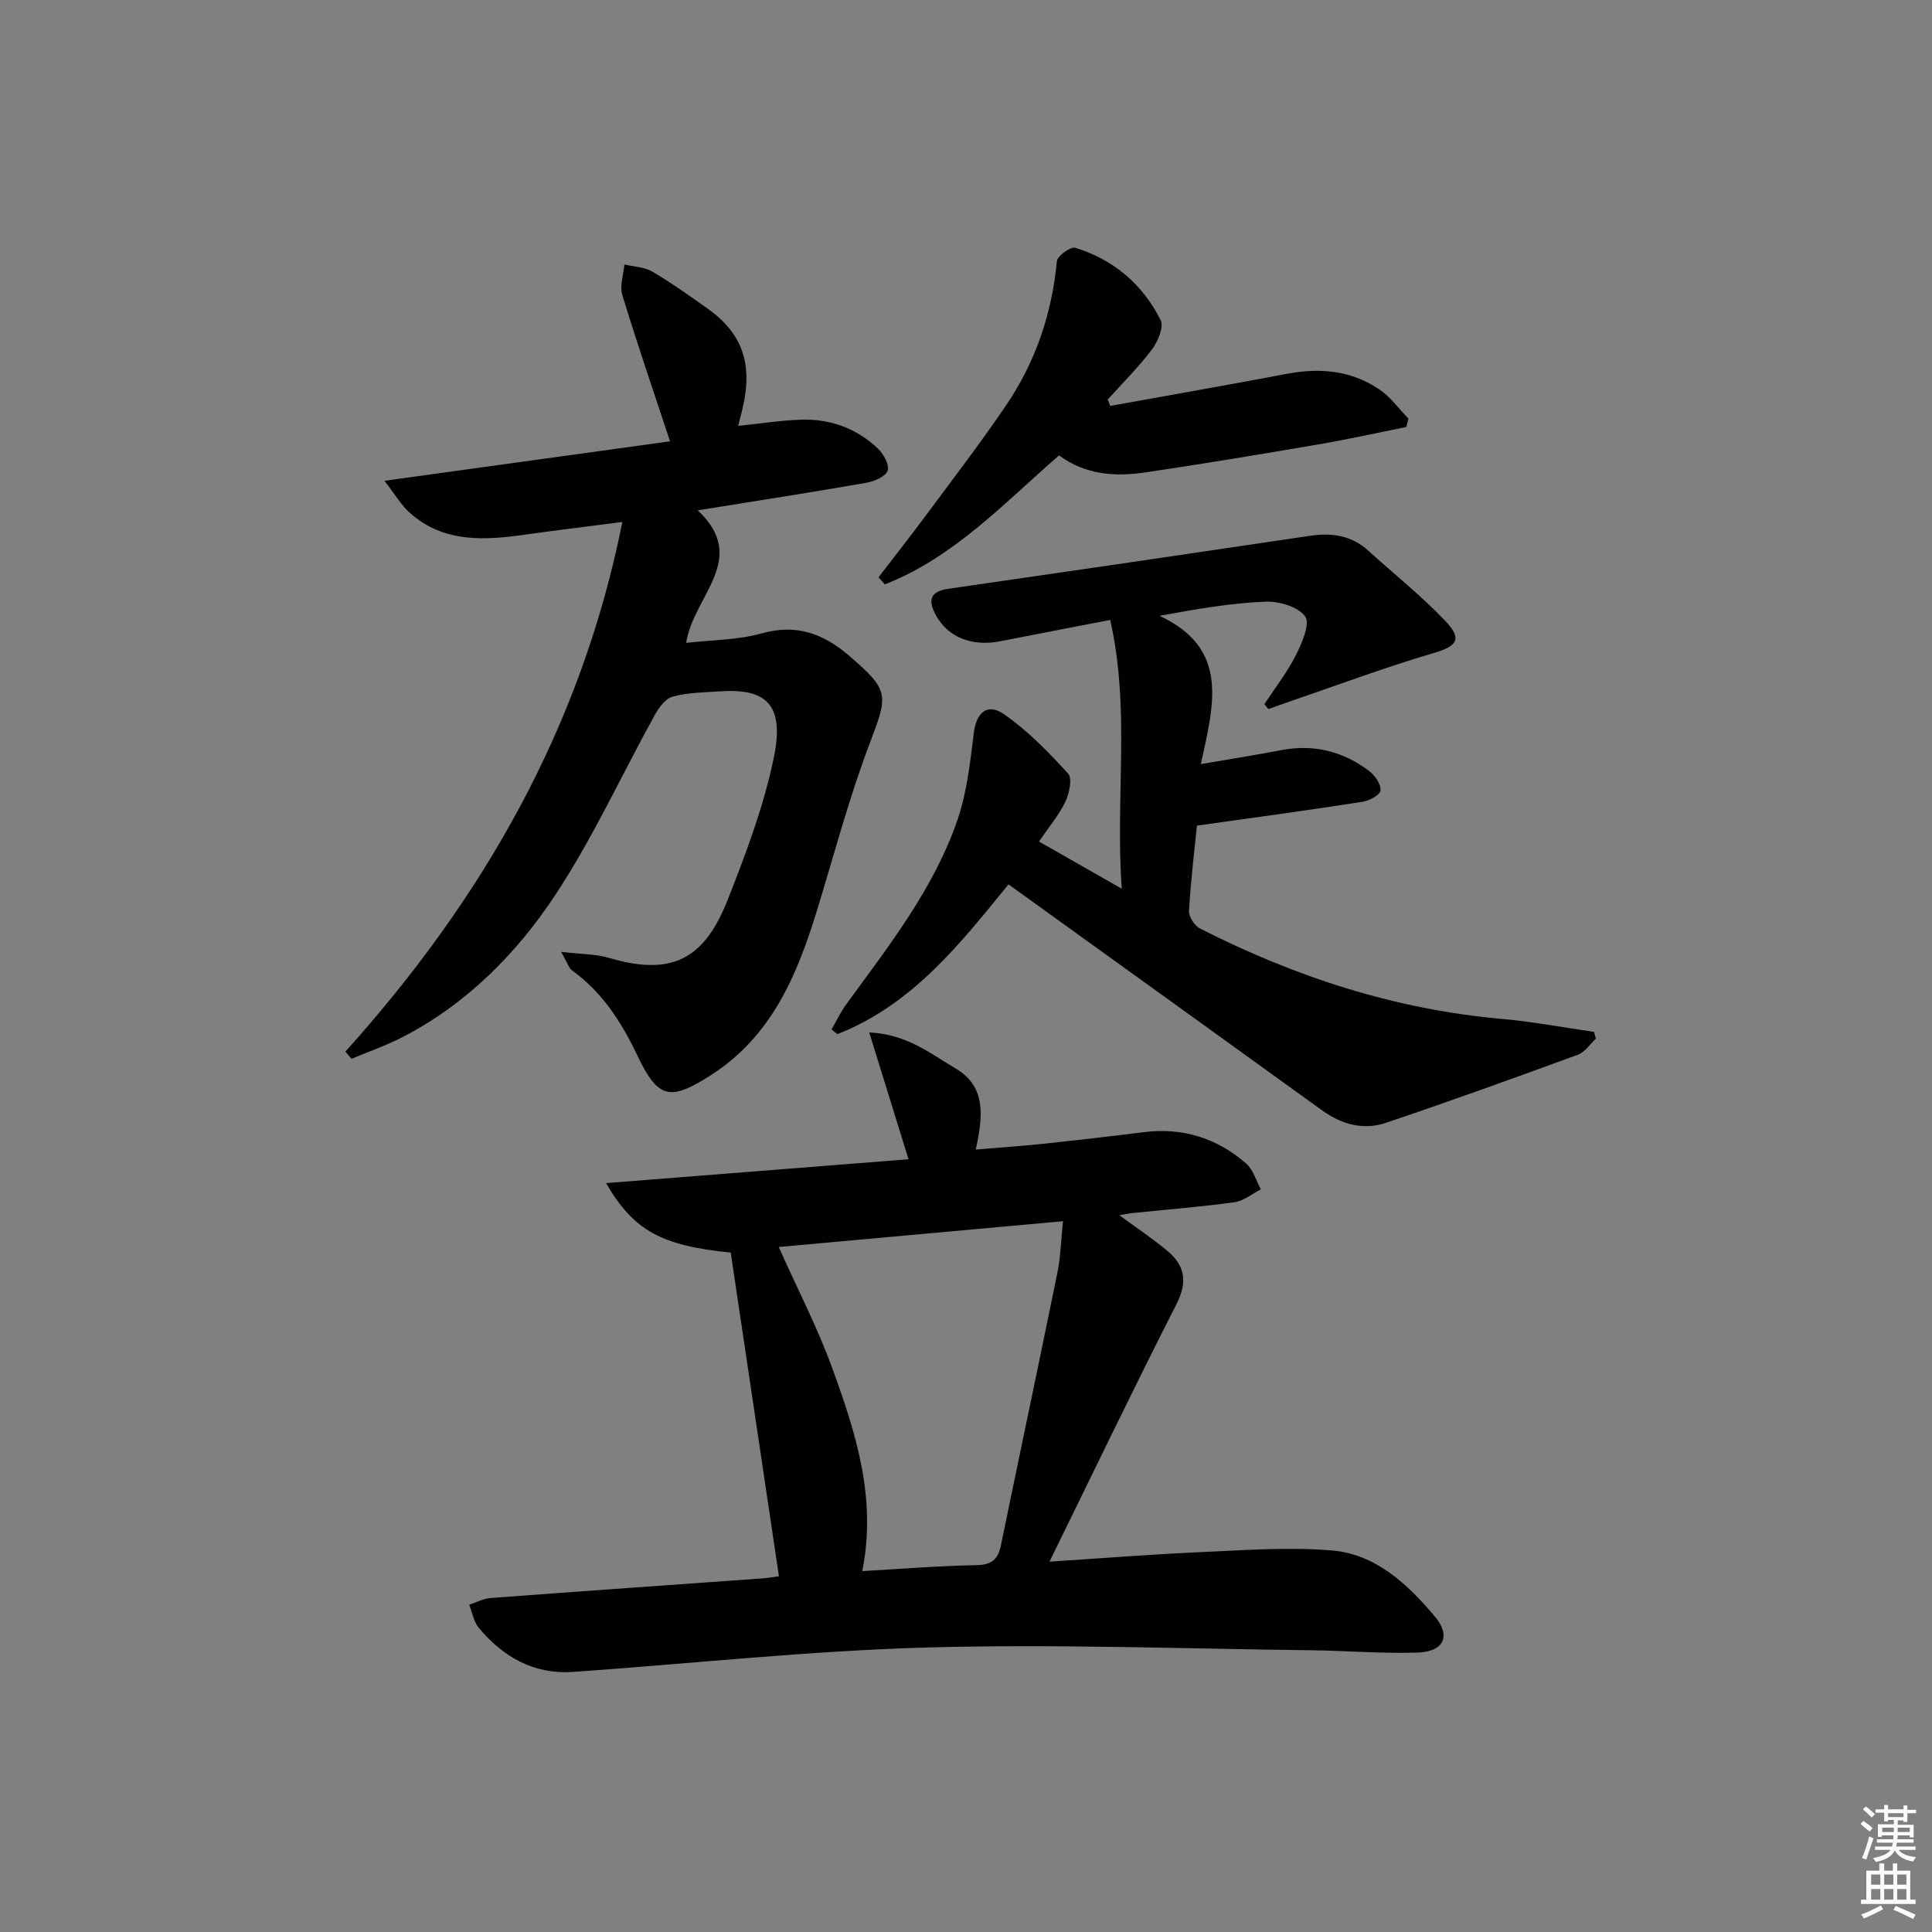
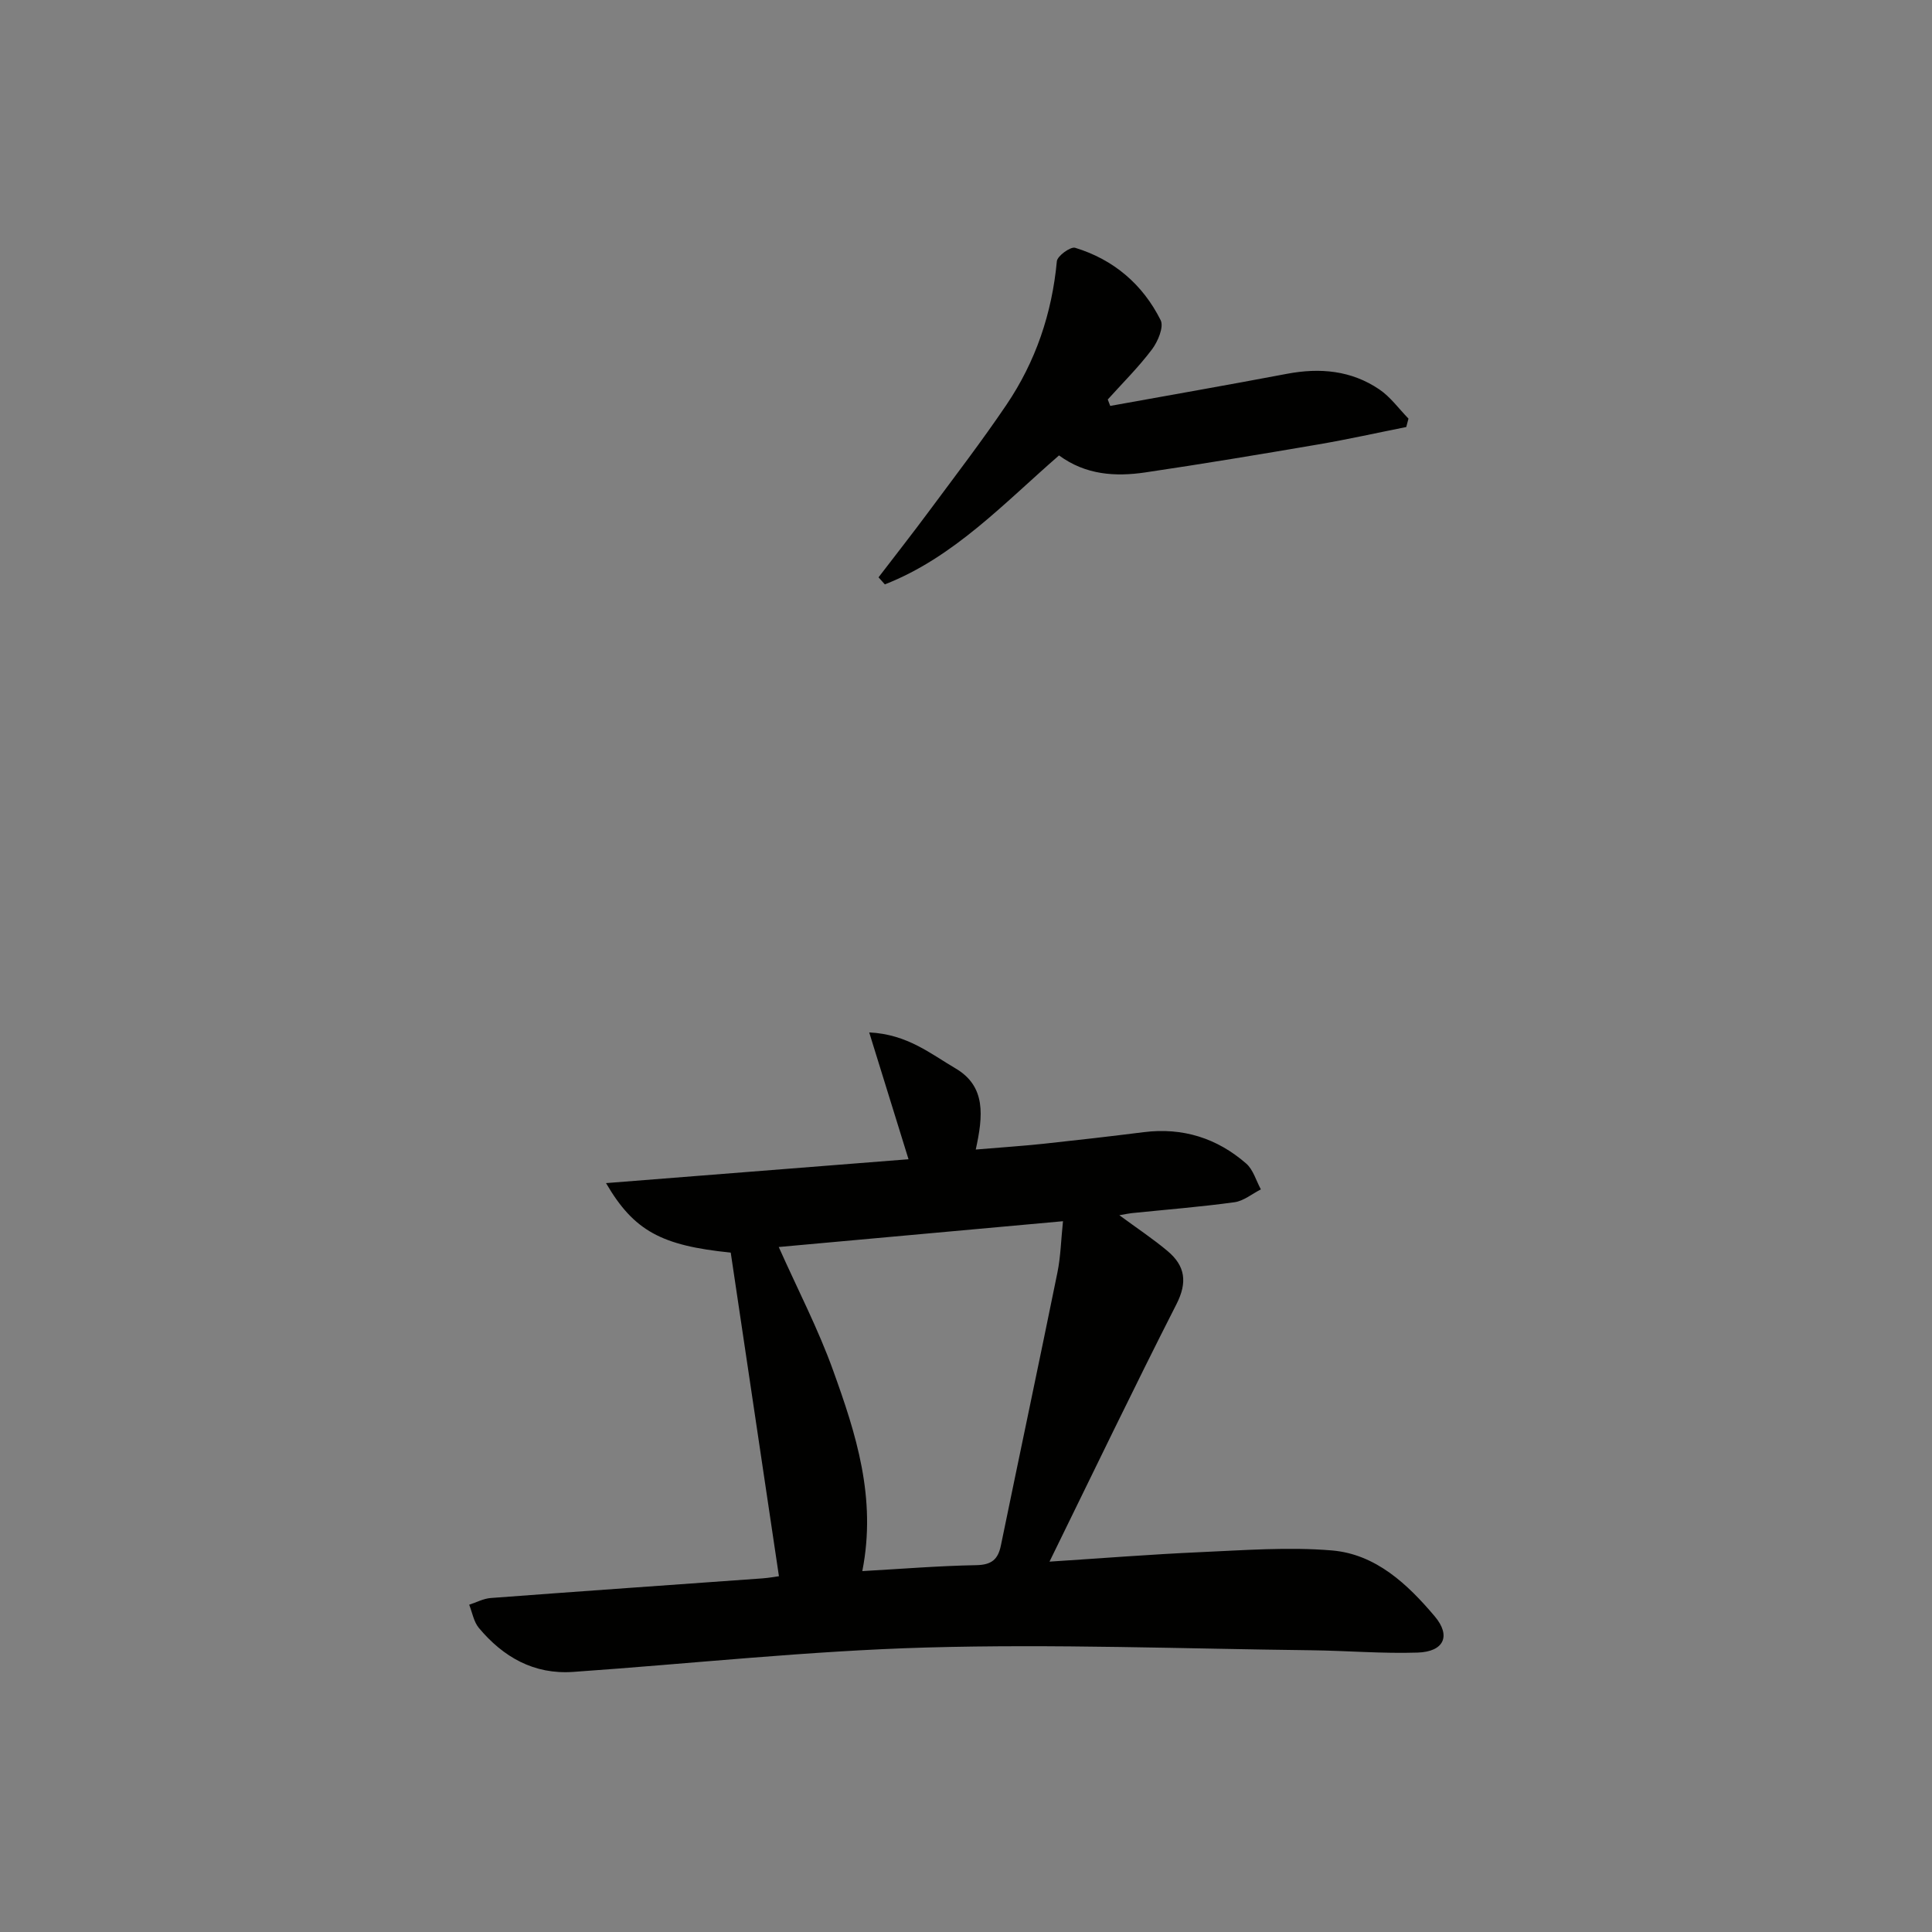
<svg xmlns="http://www.w3.org/2000/svg" enable-background="new 0 0 400 400" viewBox="0 0 400 400">
  <rect x="0" y="0" width="400" height="400" fill="#808080" stroke="none" />
  <g fill="#010100">
    <path d="m161.27 326.34c-3.39-22.76-6.68-44.86-9.98-67-14.29-1.45-20.03-4.45-25.82-14.39 21.09-1.66 41.68-3.29 62.63-4.94-2.75-8.89-5.31-17.13-8.14-26.26 7.91.39 12.71 4.43 17.84 7.43 6.39 3.74 5.74 9.87 4.22 16.82 4.96-.42 9.49-.72 13.99-1.19 6.94-.74 13.87-1.54 20.8-2.41 8.06-1.01 15.17 1.24 21.2 6.5 1.46 1.27 2.05 3.54 3.04 5.35-1.82.92-3.56 2.4-5.47 2.66-7.07.97-14.2 1.53-21.3 2.26-.6.06-1.18.2-2.53.43 3.78 2.78 7.03 4.93 10 7.43 3.64 3.06 4.14 6.45 1.81 11.01-8.82 17.32-17.23 34.84-26.27 53.28 10.86-.7 21-1.51 31.16-1.96 9.09-.4 18.26-1.11 27.29-.36 9.08.76 15.66 6.96 21.31 13.65 3.42 4.05 1.9 7.32-3.54 7.5-7.3.24-14.62-.39-21.93-.48-26.6-.31-53.23-1.32-79.81-.57-24.4.69-48.73 3.35-73.1 5.05-8.13.57-14.48-3.07-19.53-9.11-1.06-1.27-1.36-3.19-2-4.8 1.49-.48 2.96-1.28 4.48-1.39 18.73-1.41 37.46-2.71 56.19-4.06 1.44-.11 2.88-.37 3.46-.45zm17.26-1.06c8.03-.45 15.81-1.09 23.6-1.23 3.13-.06 4.49-1.15 5.09-4.06 3.88-18.85 7.87-37.68 11.71-56.54.67-3.29.74-6.7 1.15-10.61-20.23 1.84-39.47 3.58-58.85 5.34 3.96 8.87 8.19 17.01 11.26 25.56 4.71 13.07 9.04 26.37 6.04 41.54z" />
-     <path d="m71.51 217.72c28.32-31.48 48.81-66.94 57.34-109.65-7.23.94-13.57 1.7-19.9 2.59-8.57 1.21-17.04 1.82-24.12-4.5-1.82-1.63-3.1-3.87-5.23-6.62 20.71-2.86 40.03-5.53 59.12-8.17-3.47-10.51-6.85-20.34-9.87-30.28-.58-1.89.25-4.22.42-6.34 1.94.47 4.12.52 5.77 1.48 3.87 2.26 7.52 4.89 11.2 7.47 7.42 5.2 9.67 11.47 7.53 20.73-.25 1.1-.55 2.2-.93 3.74 4.59-.47 8.8-1.14 13.04-1.28 6.05-.2 11.49 1.81 15.89 5.99 1.17 1.11 2.42 3.4 2 4.57-.43 1.22-2.75 2.21-4.38 2.5-11.26 1.97-22.57 3.72-34.93 5.71 10.75 10.07-.91 17.66-2.4 27.44 5.39-.62 10.7-.58 15.62-1.96 7.28-2.05 12.86.07 18.24 4.72 8.25 7.13 7.99 7.94 4.11 18.14-4.28 11.28-7.36 23.02-10.91 34.58-4.11 13.39-9.4 25.97-21.89 33.99-8.51 5.46-10.99 4.96-15.26-4.02-3.26-6.86-7.23-13.08-13.5-17.61-.71-.51-.99-1.61-2.3-3.87 4.11.49 7.17.43 9.97 1.26 13.75 4.09 20-.5 24.62-12.28 3.75-9.55 7.42-19.29 9.47-29.29 2.28-11.11-1.83-14.24-11.1-13.63-3.31.22-6.71.25-9.87 1.1-1.5.4-2.88 2.33-3.74 3.88-6.81 12.33-12.7 25.24-20.41 36.97-8.07 12.27-18.45 22.78-31.82 29.67-3.37 1.74-7 2.98-10.5 4.46-.46-.5-.87-1-1.28-1.49z" />
-     <path d="m247.81 170.94c-.51 5.1-1.27 11.35-1.64 17.63-.07 1.2 1.13 3.08 2.25 3.65 19.71 10.04 40.41 16.78 62.57 18.74 6.38.57 12.7 1.77 19.05 2.68.12.47.25.95.37 1.42-1.23 1.13-2.28 2.78-3.73 3.31-13.2 4.84-26.43 9.61-39.74 14.1-4.67 1.58-9.17.33-13.21-2.58-21.56-15.57-43.15-31.1-64.93-46.79-9.66 11.81-19.65 24.83-35.43 31.01-.4-.33-.8-.65-1.2-.98 1.01-1.76 1.88-3.62 3.07-5.25 8.82-12.09 18.16-23.94 23.05-38.3 1.94-5.68 2.57-11.86 3.33-17.87.52-4.12 2.75-6.25 6.22-3.86 4.93 3.41 9.23 7.85 13.3 12.31.91.99.26 4.1-.56 5.81-1.33 2.79-3.4 5.22-5.47 8.26 5.63 3.21 10.88 6.2 17.14 9.77-1.37-18.99 1.82-37.08-2.4-55.65-8.17 1.58-15.45 2.97-22.72 4.41-5.85 1.16-10.83-.79-13.33-5.33-1.65-2.99-1.43-4.96 2.55-5.53 24.97-3.6 49.93-7.26 74.88-10.97 4.52-.67 8.57-.09 12.07 3.09 5.29 4.8 10.9 9.28 15.83 14.42 3.76 3.92 2.56 5.35-2.47 6.82-9.84 2.88-19.47 6.5-29.19 9.82-1.63.56-3.24 1.15-4.86 1.72-.28-.33-.56-.66-.84-1 2.21-3.37 4.73-6.58 6.53-10.16 1.26-2.5 2.99-6.53 1.93-8.01-1.45-2.01-5.41-3.17-8.23-3.06-7.05.28-14.06 1.48-21.92 2.93 14.58 6.81 11.21 18.42 8.54 30.7 6.1-1.05 11.39-1.88 16.65-2.89 6.8-1.31 12.9.27 18.3 4.4 1.17.89 2.39 2.74 2.24 3.98-.11.93-2.31 2.1-3.71 2.31-11.03 1.73-22.11 3.23-34.29 4.94z" />
    <path d="m229.86 84.04c12.21-2.21 24.43-4.34 36.61-6.65 6.82-1.29 13.31-.7 19.1 3.23 2.32 1.57 4.05 4.01 6.04 6.05-.15.58-.31 1.16-.46 1.74-6.07 1.21-12.11 2.56-18.2 3.6-11.93 2.04-23.87 4.03-35.84 5.8-6.19.91-12.31.54-17.85-3.52-11.4 9.9-21.79 21.12-36.06 26.7-.44-.49-.87-.97-1.31-1.46 3.46-4.52 6.97-8.99 10.36-13.56 5.44-7.34 11.01-14.6 16.13-22.17 6.04-8.94 9.42-18.9 10.43-29.71.1-1.1 2.83-3.07 3.78-2.79 7.98 2.43 14.01 7.59 17.71 14.99.7 1.41-.57 4.42-1.79 6.04-2.77 3.68-6.07 6.95-9.16 10.38.16.44.33.88.51 1.33z" />
  </g>
-   <path d="m385.2 377.6.6-.6c.6.4 1.3.9 1.9 1.5l-.6.7c-.8-.6-1.4-1.1-1.9-1.6zm.3 7.1c.6-1.4 1.1-2.9 1.5-4.5.3.1.6.3.9.4-.5 1.4-1 2.9-1.5 4.4zm.2-10.1.6-.6c.7.5 1.3 1.1 1.9 1.6l-.7.7c-.6-.6-1.2-1.2-1.8-1.7zm8.4-.8h.8v.9h1.8v.7h-1.8v1.8h-.8v-.3h-1.2v.9h3.3v2.6h-.8v-.4h-2.5c0 .3 0 .6-.1.8h3.4v.7h-3.5c0 .3-.1.6-.1.8h4v.7h-3.5c.7.9 1.9 1.3 3.6 1.5-.2.2-.4.5-.6.9-1.9-.3-3.2-1.1-3.8-2.3-.5 1.1-1.8 2-3.9 2.4-.2-.3-.4-.5-.6-.8 1.9-.4 3.1-.9 3.6-1.7h-3.2v-.7h3.5c.1-.2.1-.5.2-.8h-3.3v-.7h3.4c0-.2 0-.5 0-.8h-2.4v.3h-.8v-2.6h3.3v-.9h-1.2v.3h-.8v-1.8h-1.8v-.7h1.8v-.9h.8v.9h3.2zm-4.4 5.5h2.4c0-.3 0-.6 0-.9h-2.4zm1.2-3.1h3.2v-.8h-3.2zm4.4 2.2h-2.4v.9h2.5v-.9z" fill="#fcfbfa" />
-   <path d="m389.2 385.8h.9v1.5h1.8v-1.5h.9v1.5h2.7v6h1.1v.9h-11.3v-.9h1.1v-6h2.7v-1.5zm.2 8.7.5.8c-1.2.6-2.5 1.3-4 1.9-.2-.3-.3-.6-.6-.8 1.6-.6 3-1.3 4.1-1.9zm-2-4.3h1.9v-2.1h-1.9zm0 3.1h1.9v-2.2h-1.9zm2.7-3.1h1.9v-2.1h-1.9zm0 3.1h1.9v-2.2h-1.9zm2.4 1.3c1.4.6 2.7 1.2 4.1 1.8l-.5.9c-1.5-.7-2.8-1.4-4.1-1.9zm2.2-6.5h-1.9v2.1h1.9zm-1.9 5.2h1.9v-2.2h-1.9z" fill="#fcfbfa" />
</svg>